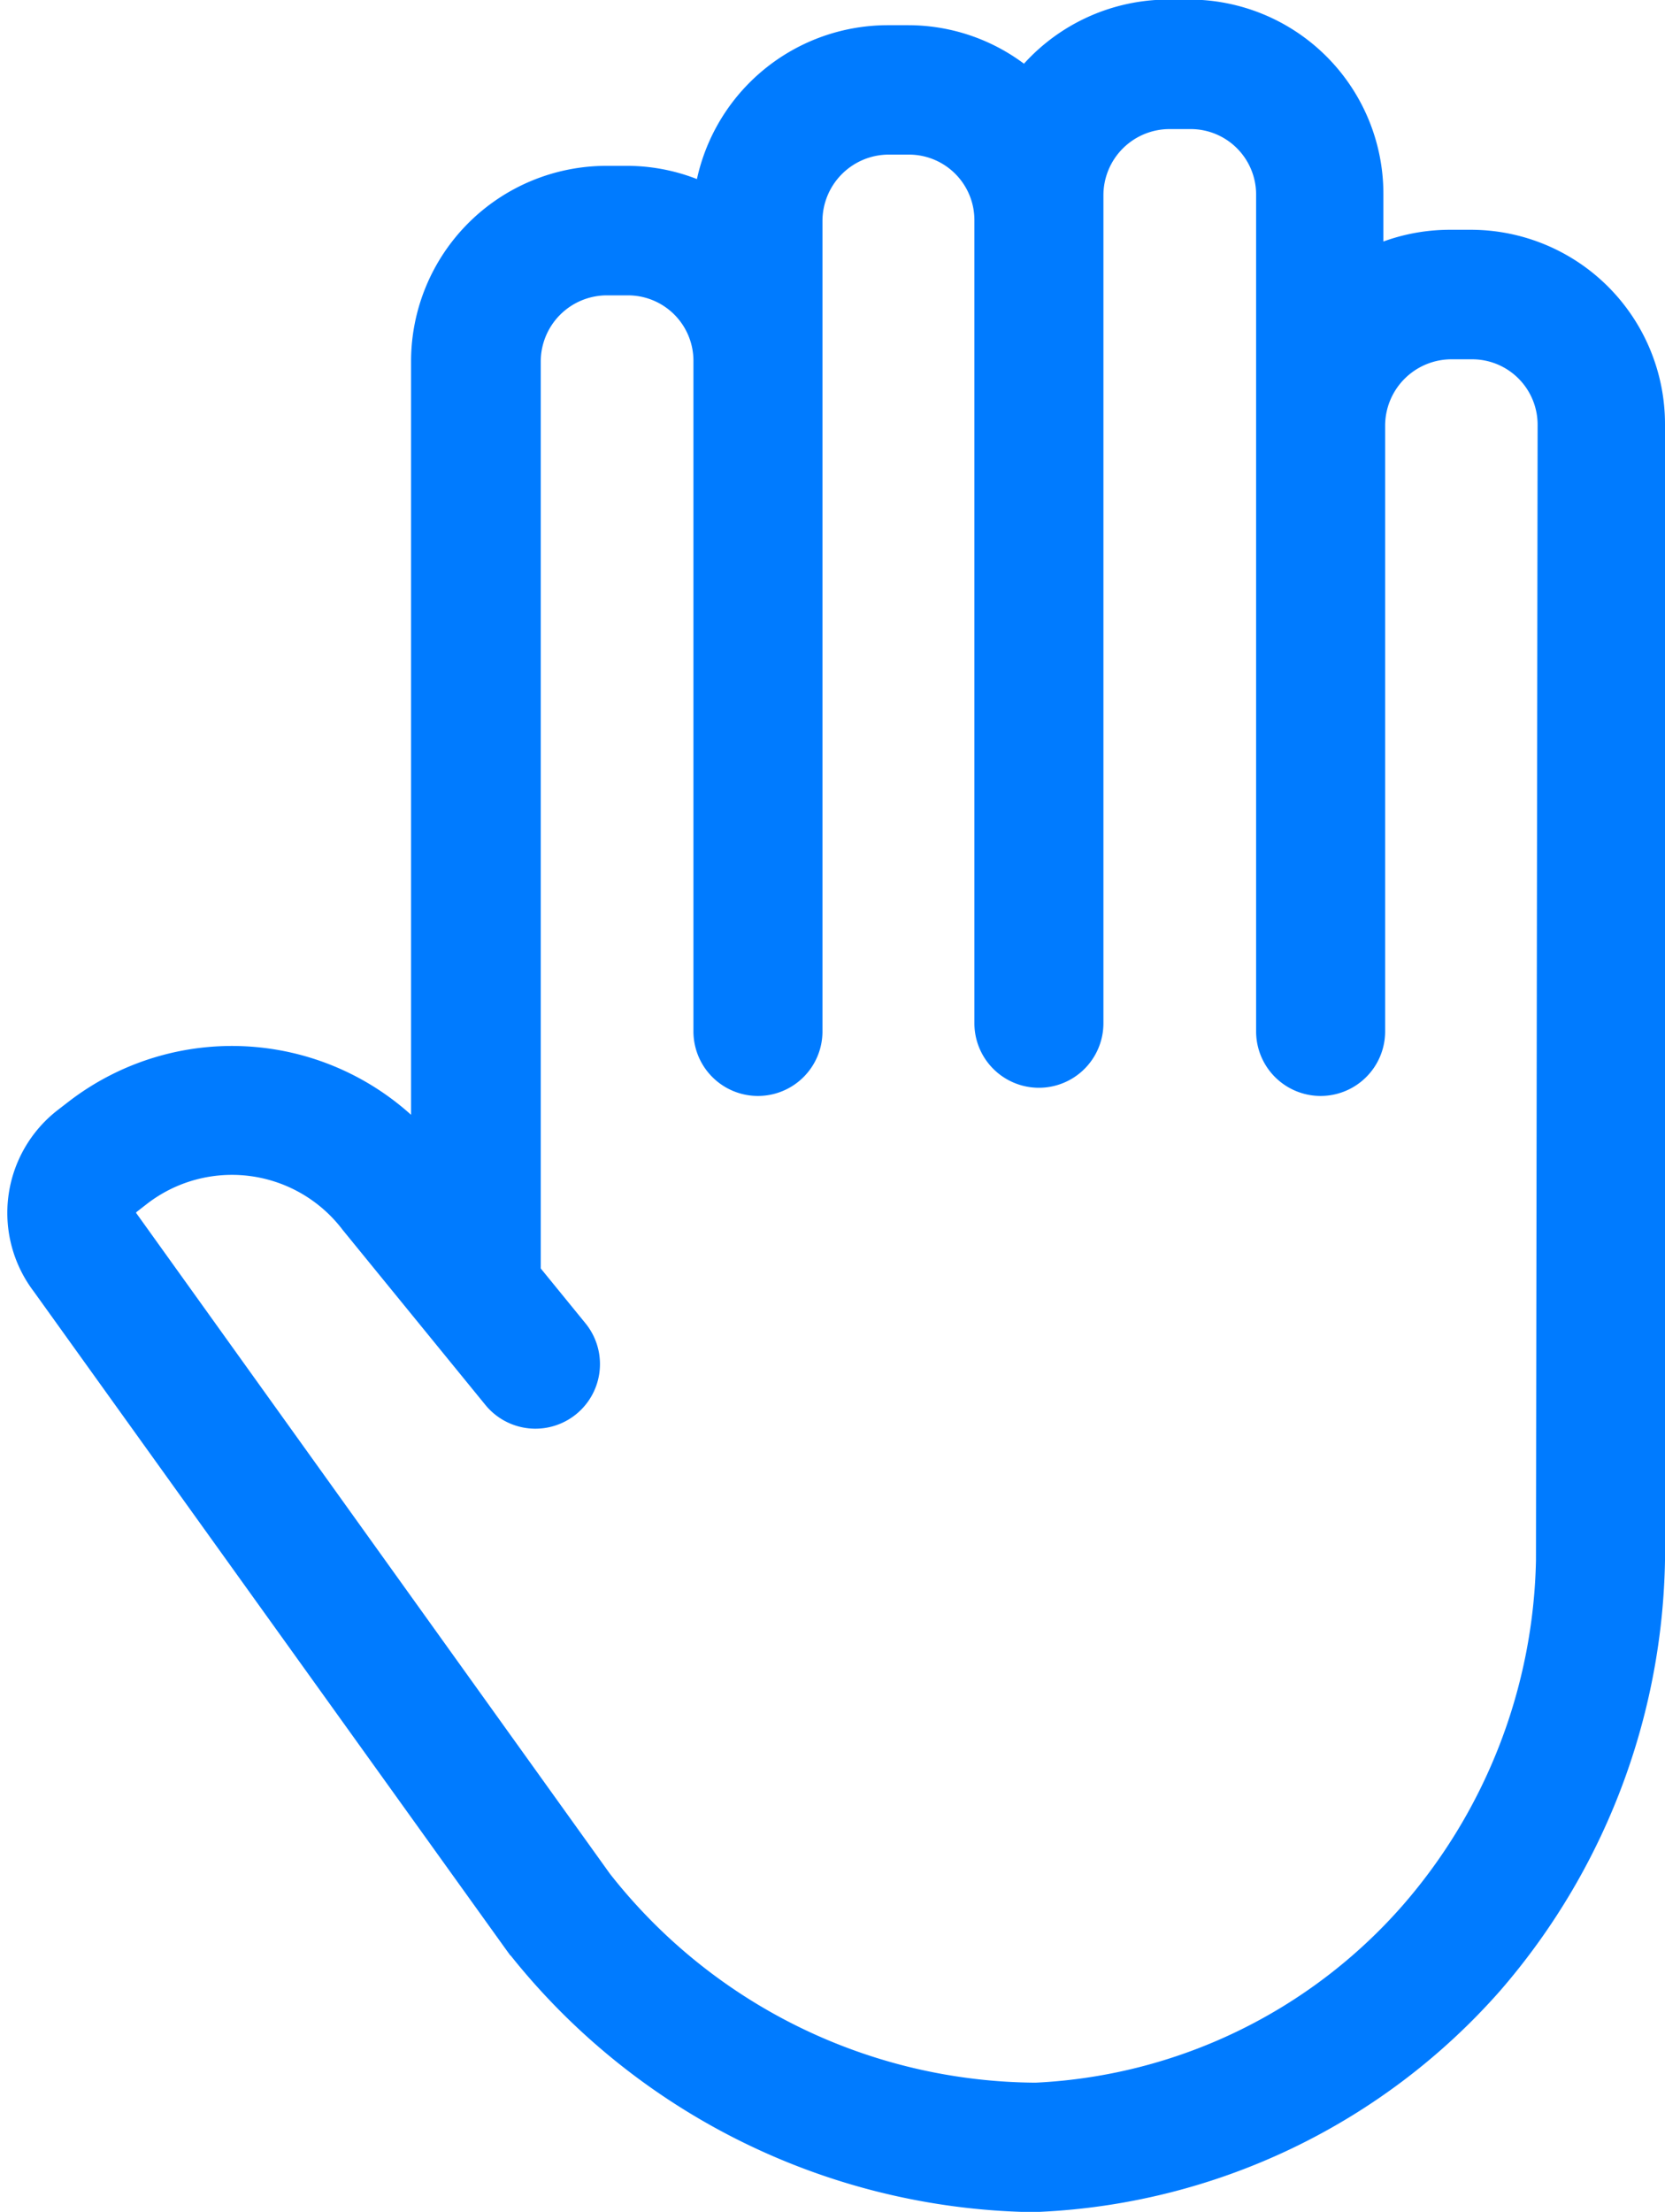
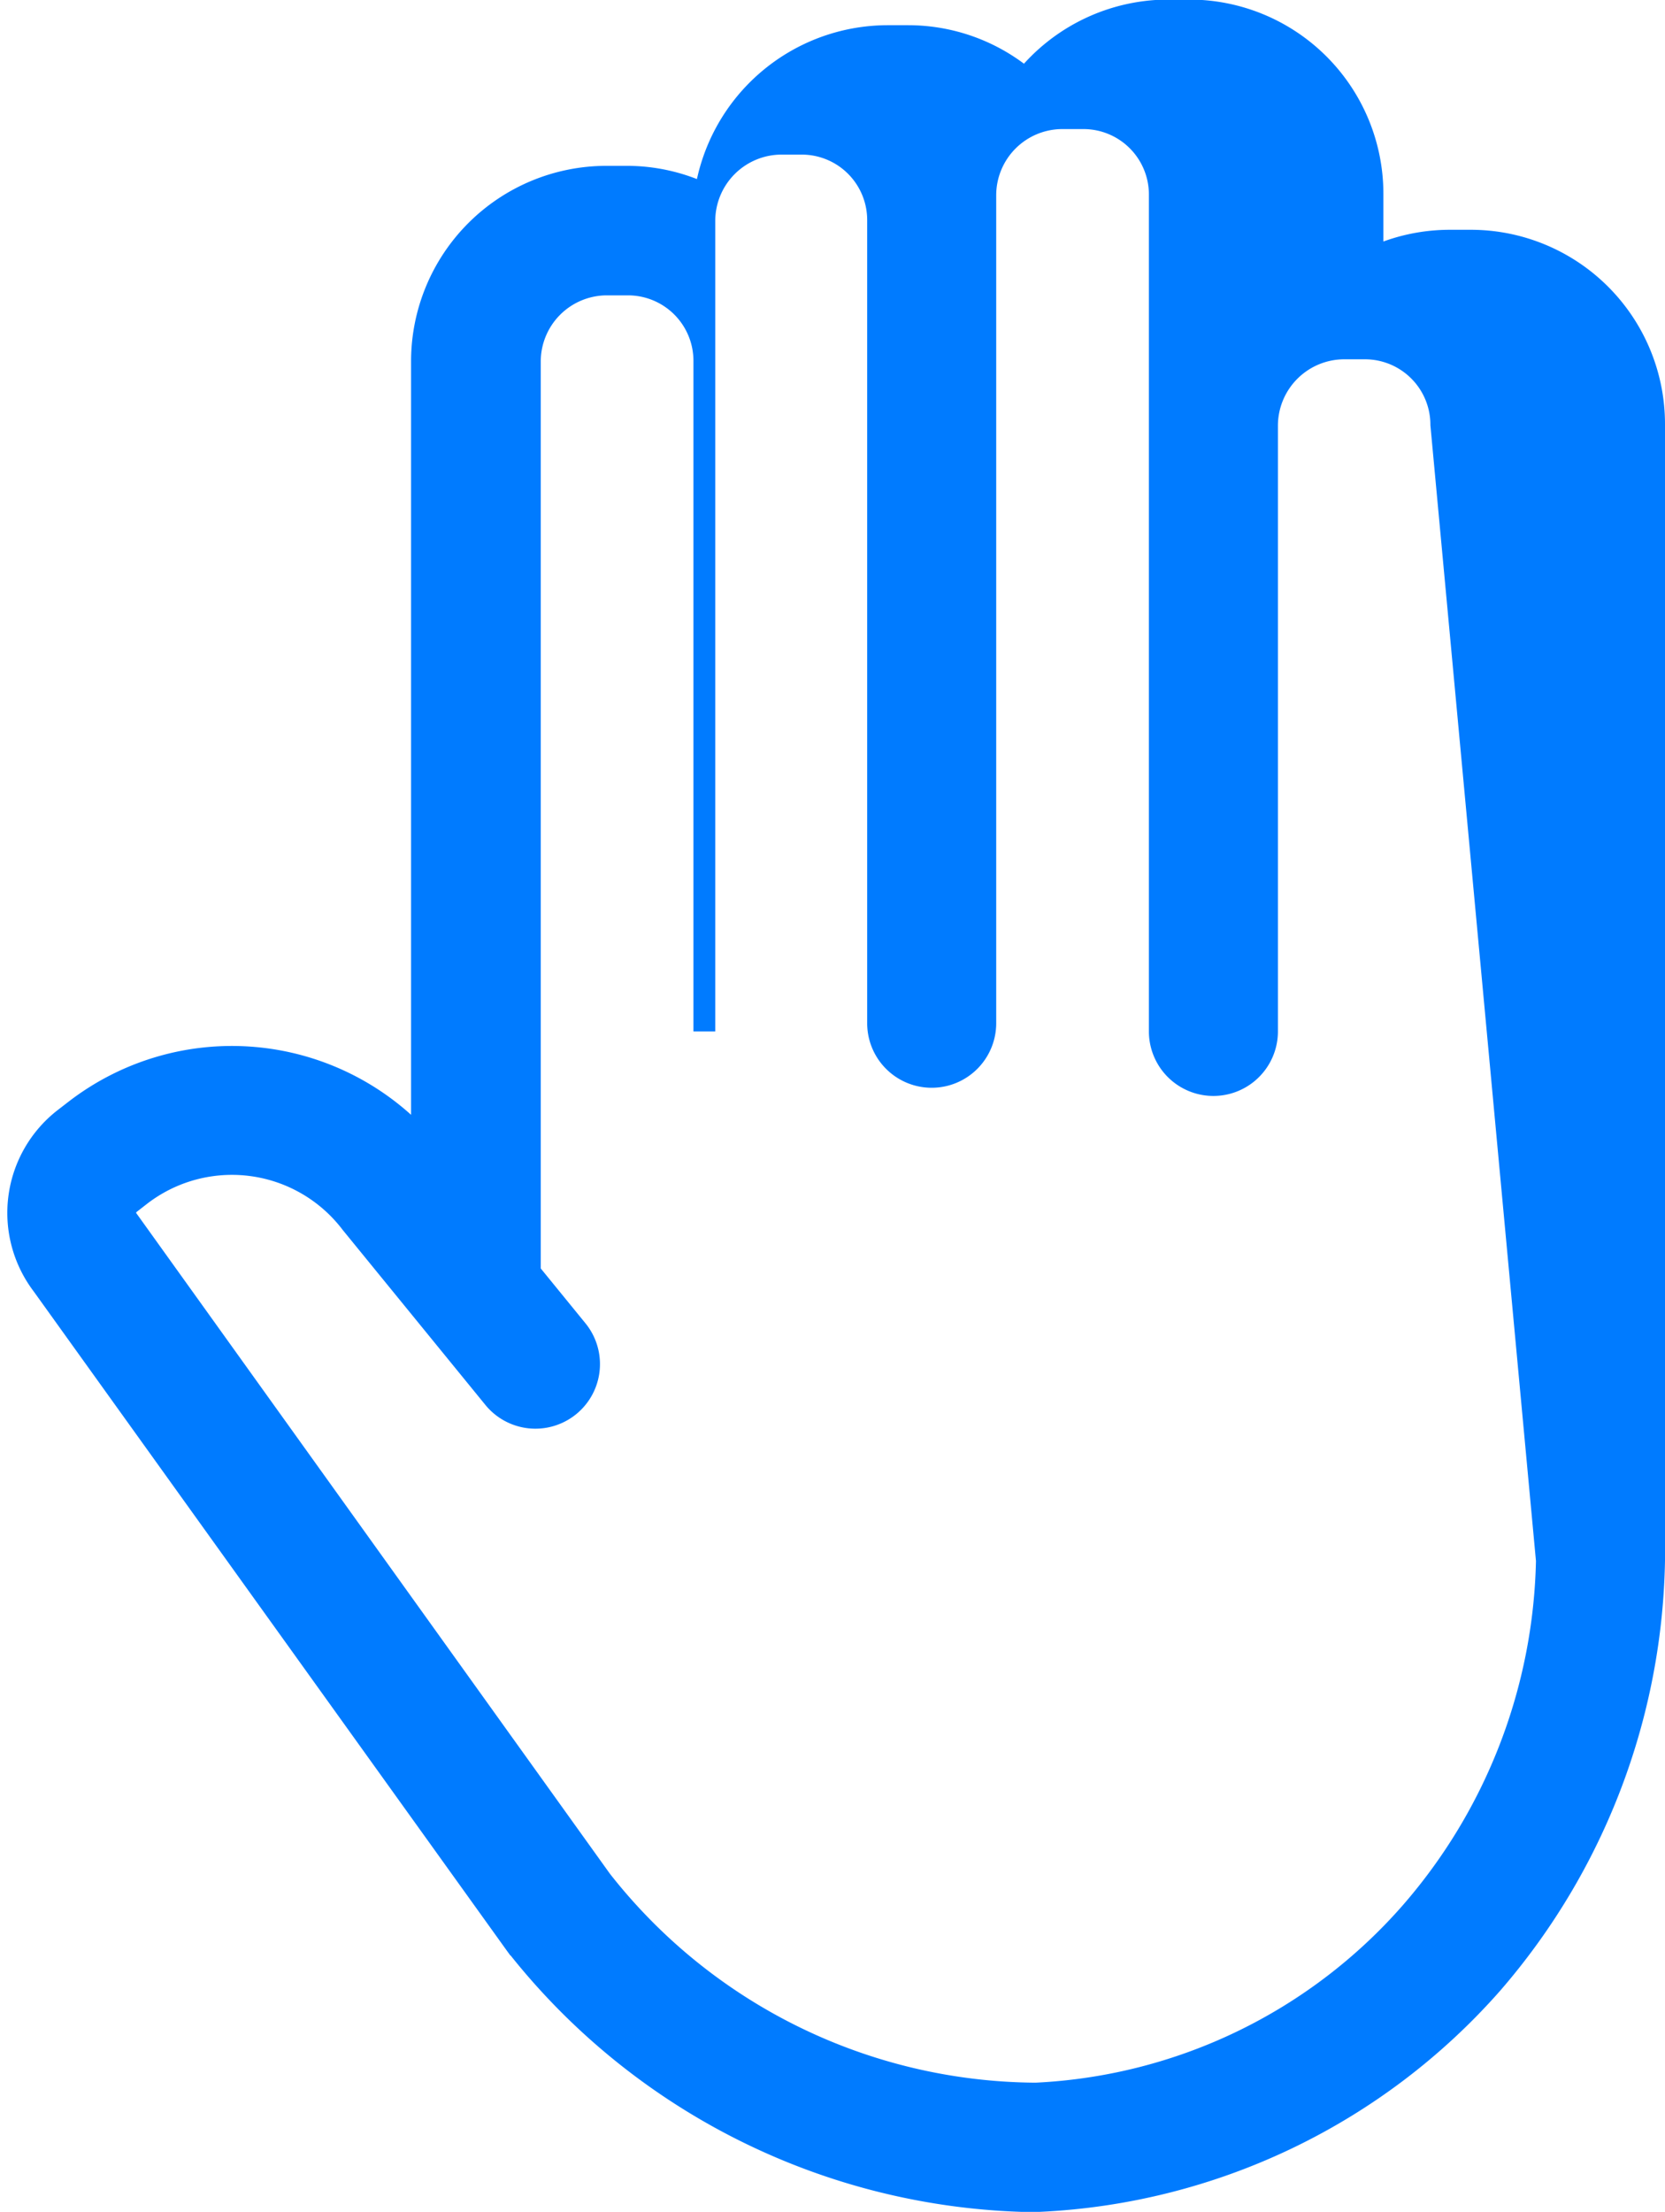
<svg xmlns="http://www.w3.org/2000/svg" width="15.266" height="20.276" viewBox="0 0 15.266 20.276">
  <g id="hand" transform="translate(-27.852 -23.26)">
-     <path id="Контур_577" data-name="Контур 577" d="M43.018,37.345v-10.2a1.681,1.681,0,0,0-1.682-1.679h-.193a1.682,1.682,0,0,0-.707.157v-.588a1.681,1.681,0,0,0-1.678-1.679h-.194a1.686,1.686,0,0,0-1.31.626,1.674,1.674,0,0,0-1.075-.391h-.191a1.692,1.692,0,0,0-1.67,1.452,1.667,1.667,0,0,0-.714-.163h-.194a1.692,1.692,0,0,0-1.689,1.69v7.148a2.353,2.353,0,0,0-3.188-.275l-.092.071a1.092,1.092,0,0,0-.2,1.522l4.333,6.035.008.011a6.152,6.152,0,0,0,4.635,2.35h.165a5.893,5.893,0,0,0,4.148-1.991A6.081,6.081,0,0,0,43.018,37.345Zm-.983.218h0a5.066,5.066,0,0,1-1.246,3.225,4.879,4.879,0,0,1-3.44,1.66,5.1,5.1,0,0,1-3.985-1.955l-4.33-6.037-.011-.015a.109.109,0,0,1,.019-.152l.092-.071a1.374,1.374,0,0,1,1.939.253l1.31,1.606a.492.492,0,0,0,.764-.62l-.437-.536V26.574a.707.707,0,0,1,.706-.707h.194a.7.7,0,0,1,.7.7v6.146a.491.491,0,1,0,.983,0V25.286a.709.709,0,0,1,.7-.709h.193a.7.7,0,0,1,.7.7v7.361a.491.491,0,0,0,.983,0V25.05a.707.707,0,0,1,.706-.707h.194a.7.7,0,0,1,.7.7v7.67a.491.491,0,1,0,.983,0V27.16a.709.709,0,0,1,.707-.707h.191a.7.7,0,0,1,.7.7Z" fill="#007bff" stroke="#007bff" stroke-width="0.2" />
+     <path id="Контур_577" data-name="Контур 577" d="M43.018,37.345v-10.2a1.681,1.681,0,0,0-1.682-1.679h-.193a1.682,1.682,0,0,0-.707.157v-.588a1.681,1.681,0,0,0-1.678-1.679h-.194a1.686,1.686,0,0,0-1.31.626,1.674,1.674,0,0,0-1.075-.391h-.191a1.692,1.692,0,0,0-1.67,1.452,1.667,1.667,0,0,0-.714-.163h-.194a1.692,1.692,0,0,0-1.689,1.69v7.148a2.353,2.353,0,0,0-3.188-.275l-.092.071a1.092,1.092,0,0,0-.2,1.522l4.333,6.035.008.011a6.152,6.152,0,0,0,4.635,2.35h.165a5.893,5.893,0,0,0,4.148-1.991A6.081,6.081,0,0,0,43.018,37.345Zm-.983.218h0a5.066,5.066,0,0,1-1.246,3.225,4.879,4.879,0,0,1-3.44,1.66,5.1,5.1,0,0,1-3.985-1.955l-4.33-6.037-.011-.015a.109.109,0,0,1,.019-.152l.092-.071a1.374,1.374,0,0,1,1.939.253l1.31,1.606a.492.492,0,0,0,.764-.62l-.437-.536V26.574a.707.707,0,0,1,.706-.707h.194a.7.7,0,0,1,.7.7v6.146V25.286a.709.709,0,0,1,.7-.709h.193a.7.7,0,0,1,.7.7v7.361a.491.491,0,0,0,.983,0V25.05a.707.707,0,0,1,.706-.707h.194a.7.7,0,0,1,.7.7v7.67a.491.491,0,1,0,.983,0V27.16a.709.709,0,0,1,.707-.707h.191a.7.7,0,0,1,.7.7Z" fill="#007bff" stroke="#007bff" stroke-width="0.2" />
  </g>
</svg>